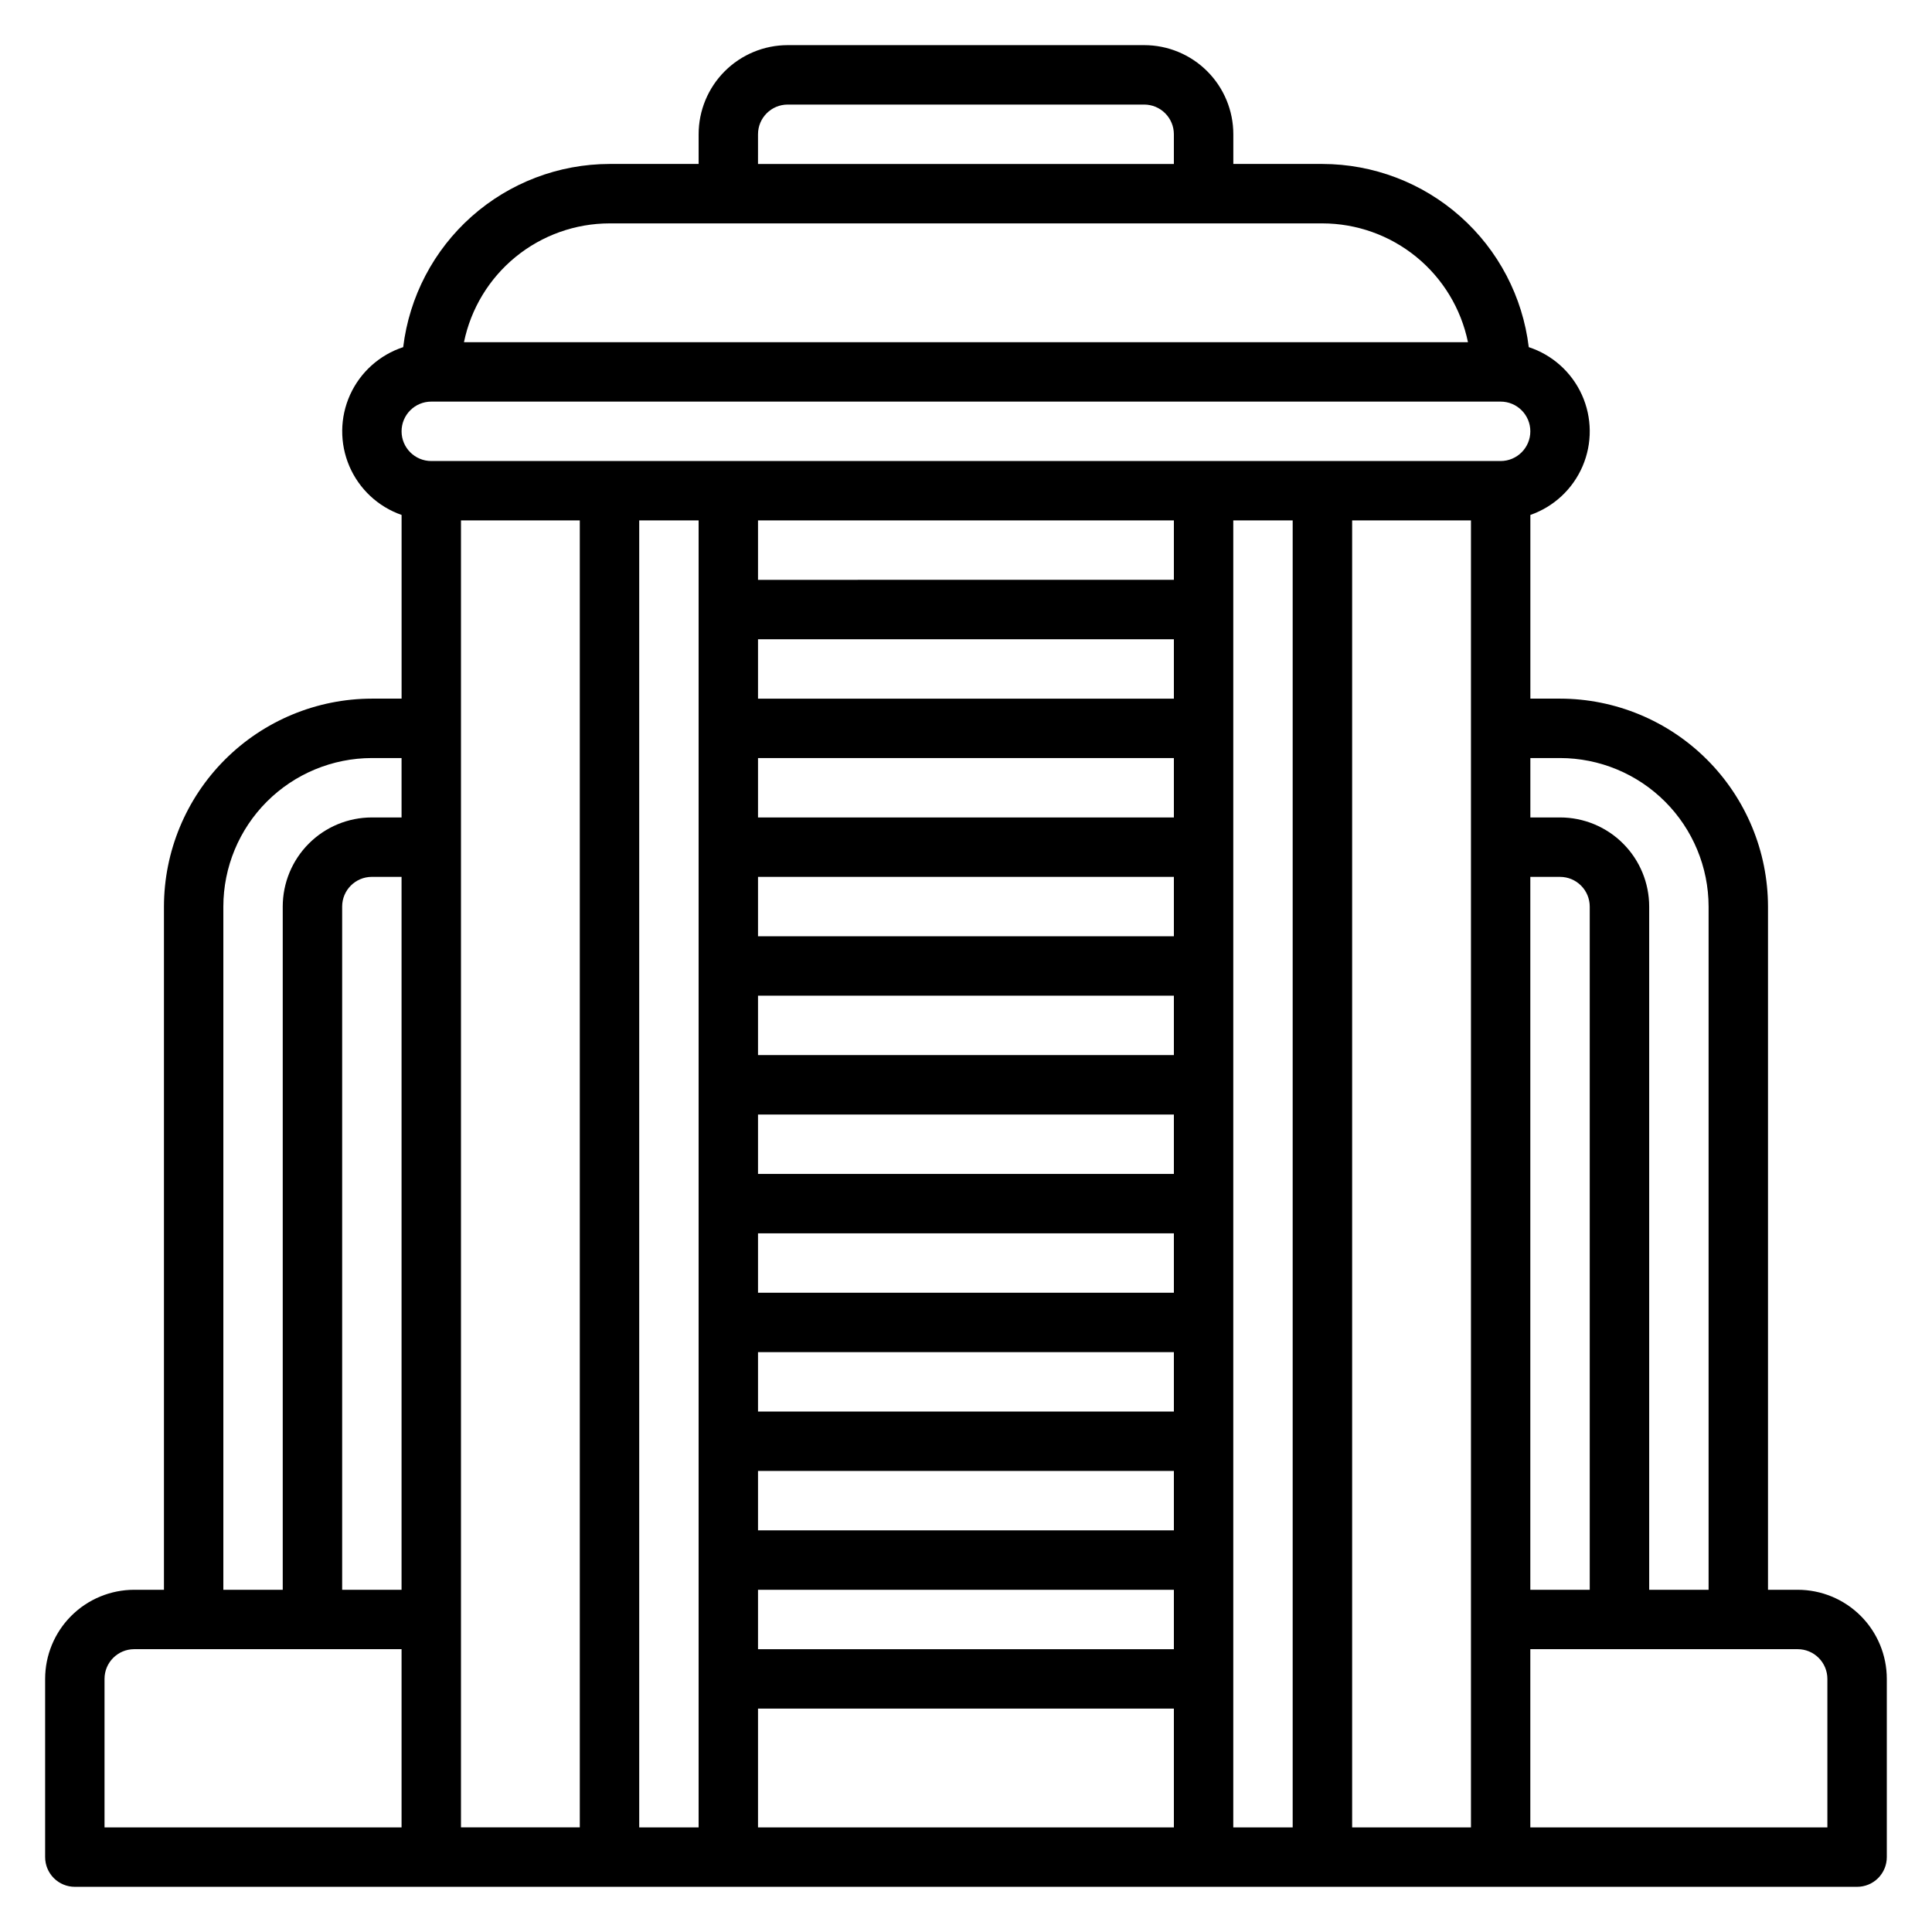
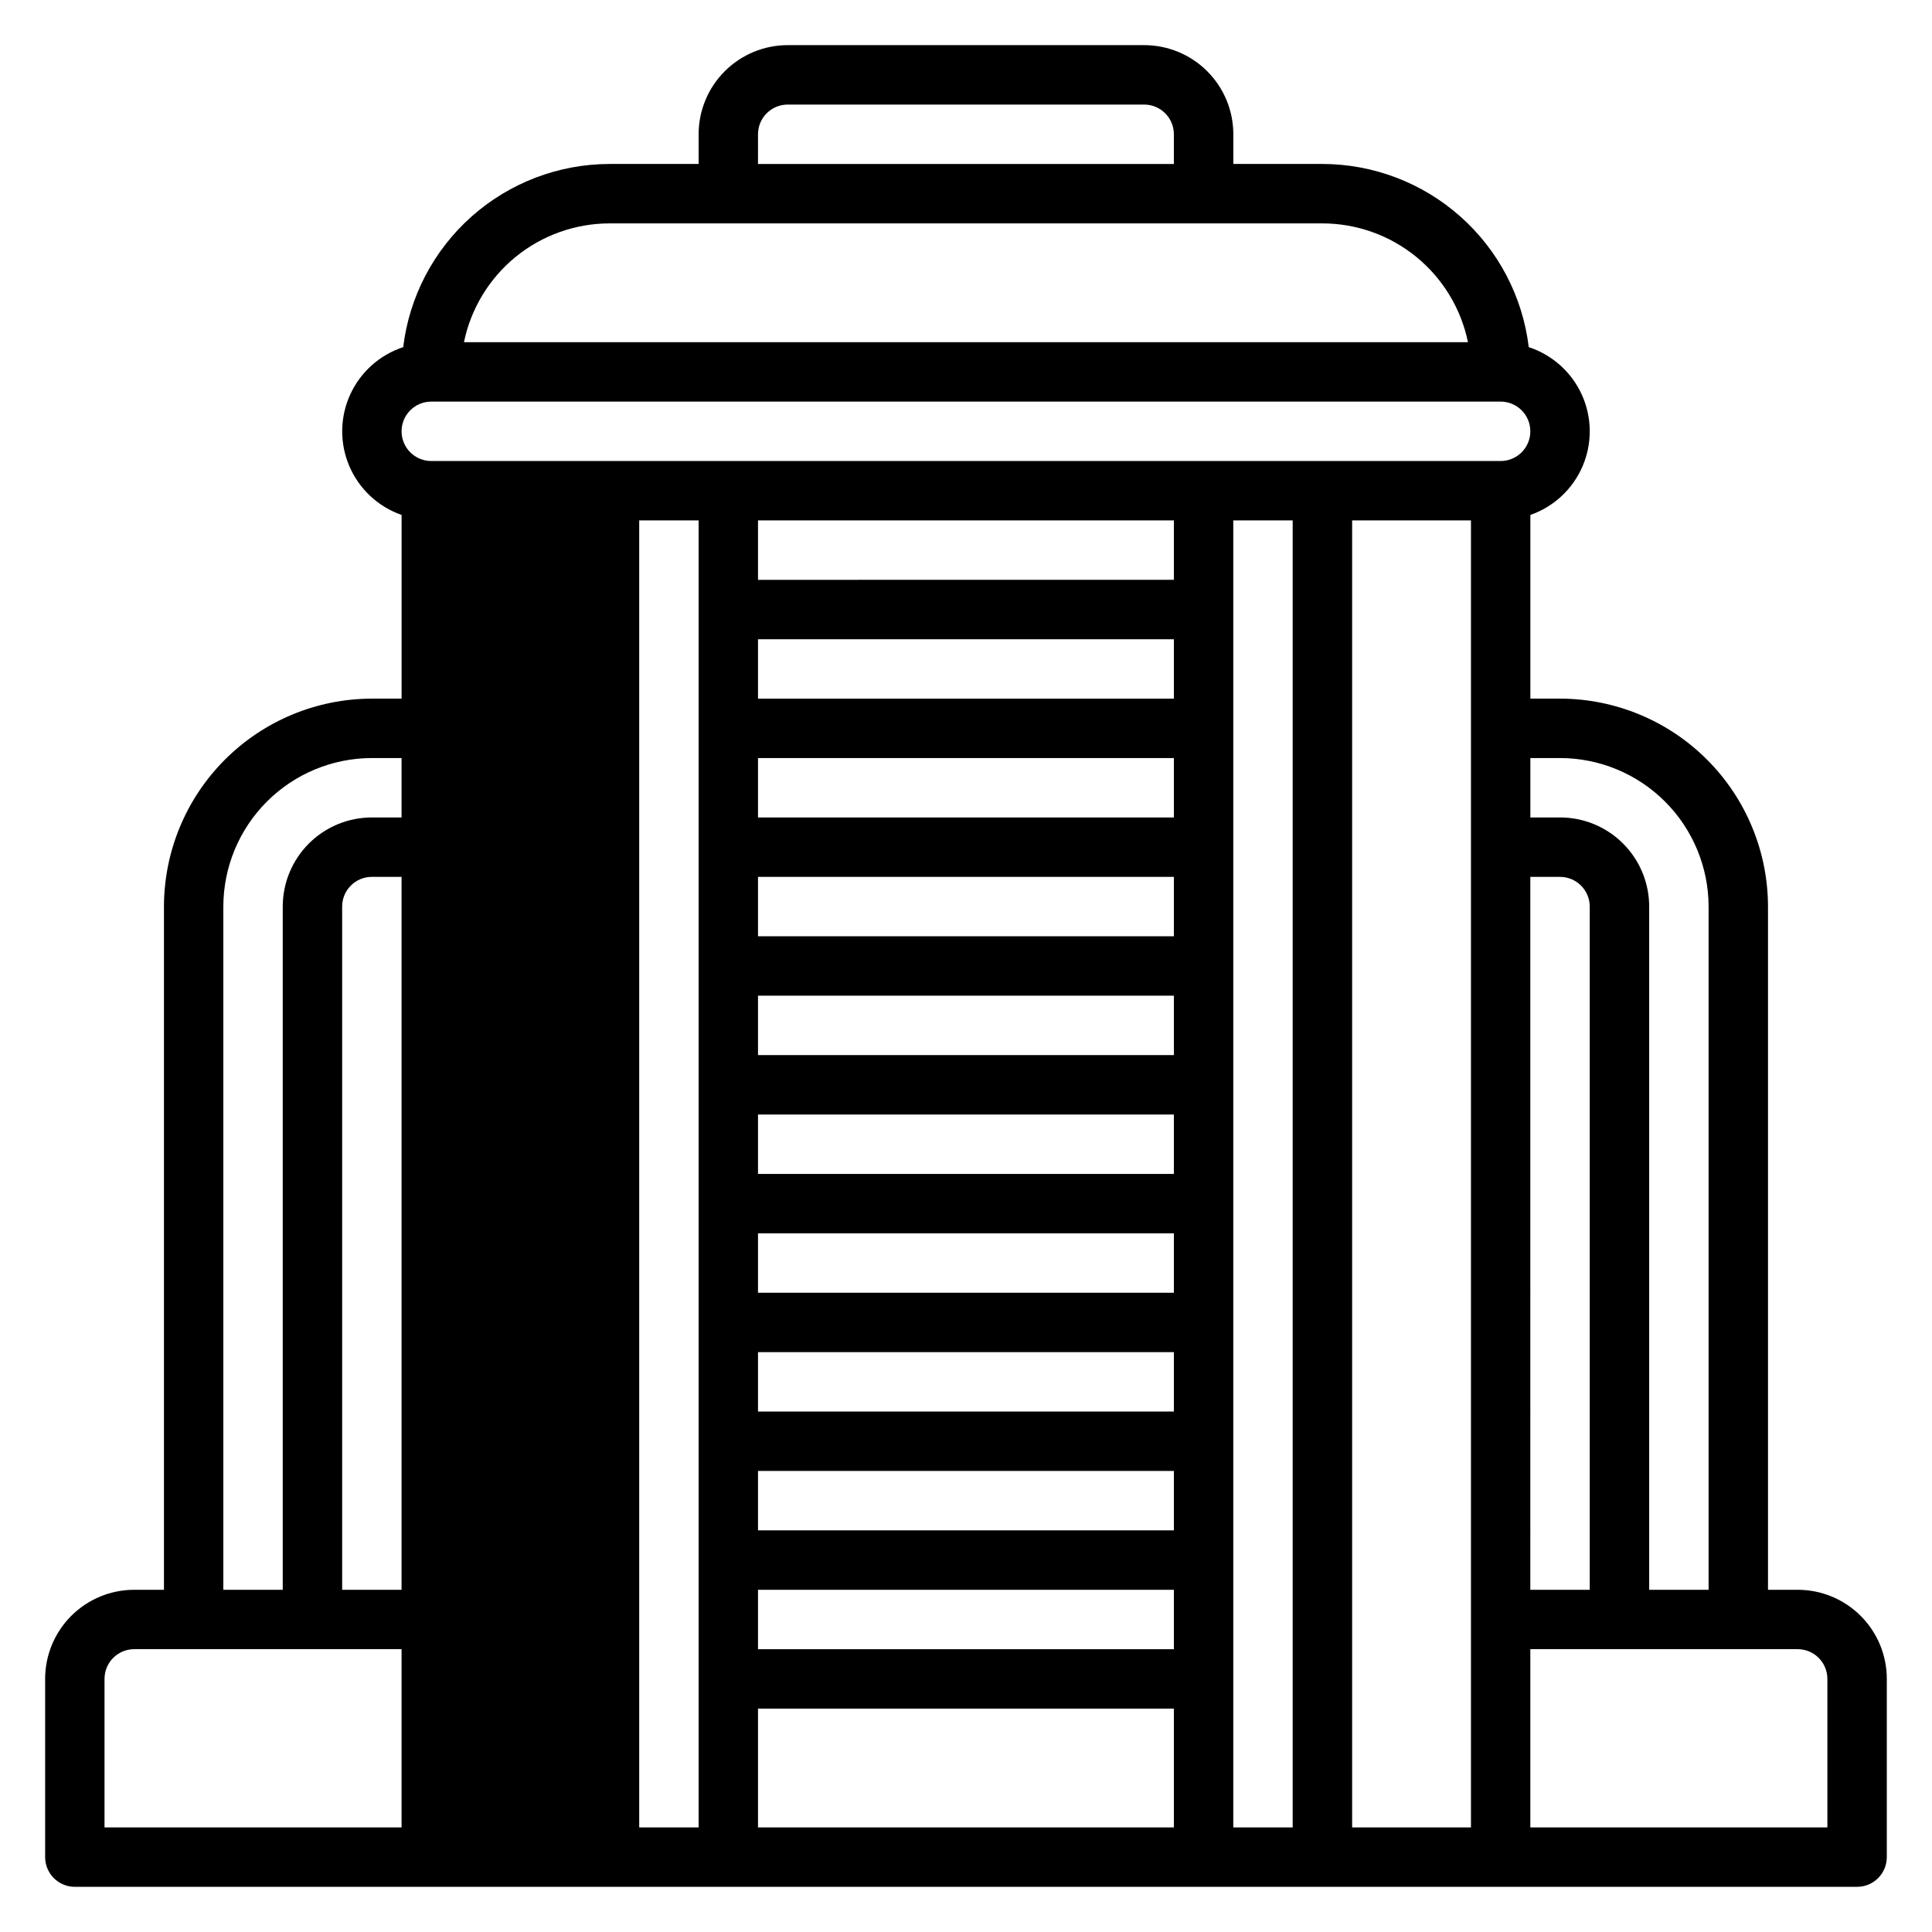
<svg xmlns="http://www.w3.org/2000/svg" fill="#000000" width="800px" height="800px" version="1.1" viewBox="144 144 512 512">
-   <path d="m620.41 565.31h-7.871v-181.06c-0.02-14.609-5.832-28.613-16.16-38.941-10.328-10.332-24.336-16.145-38.945-16.164h-7.871v-48.68c6.219-2.172 11.238-6.856 13.836-12.906 2.598-6.055 2.531-12.918-0.18-18.922-2.715-6-7.82-10.59-14.082-12.641-1.613-13.371-8.066-25.691-18.141-34.633-10.07-8.941-23.066-13.891-36.539-13.914h-23.613v-7.871c0-6.262-2.488-12.27-6.918-16.699-4.43-4.43-10.438-6.918-16.699-6.918h-94.465c-6.262 0-12.27 2.488-16.699 6.918-4.43 4.43-6.918 10.438-6.918 16.699v7.871h-23.613c-13.469 0.023-26.465 4.973-36.539 13.914-10.07 8.941-16.523 21.262-18.141 34.633-6.258 2.051-11.367 6.641-14.082 12.641-2.711 6.004-2.777 12.867-0.18 18.922 2.598 6.051 7.617 10.734 13.836 12.906v48.68h-7.871c-14.609 0.02-28.613 5.832-38.945 16.164-10.328 10.328-16.141 24.332-16.16 38.941v181.06h-7.871c-6.262 0-12.27 2.488-16.699 6.914-4.43 4.43-6.918 10.438-6.918 16.699v47.234c0 2.086 0.832 4.09 2.305 5.566 1.477 1.477 3.481 2.305 5.566 2.305h472.32c2.086 0 4.09-0.828 5.566-2.305 1.477-1.477 2.305-3.481 2.305-5.566v-47.234c0-6.262-2.488-12.27-6.918-16.699-4.43-4.426-10.434-6.914-16.699-6.914zm-62.977-220.42c10.438 0.012 20.441 4.164 27.82 11.543 7.379 7.379 11.527 17.383 11.543 27.816v181.06h-15.746v-181.06c0-6.262-2.488-12.27-6.918-16.699-4.426-4.43-10.434-6.918-16.699-6.918h-7.871v-15.742zm-23.613 283.39h-31.488v-346.37h31.488zm-204.68-346.37v346.37h-15.742v-346.37zm125.95 299.14h-110.21v-15.742h110.21zm0-31.488h-110.21v-15.742h110.21zm0-31.488h-110.21v-15.742h110.21zm0-31.488h-110.21v-15.742h110.21zm0-31.488h-110.21v-15.742h110.21zm0-31.488h-110.21v-15.742h110.21zm0-31.488h-110.21v-15.742h110.21zm0-31.488h-110.21v-15.742h110.21zm0-31.488h-110.21v-15.742h110.21zm0-31.488-110.21 0.004v-15.746h110.21zm-110.21 299.14h110.21v31.488h-110.21zm125.95-314.88h15.742v346.37h-15.742zm78.719 94.465h7.871c2.09 0 4.09 0.828 5.566 2.305 1.477 1.477 2.309 3.481 2.309 5.566v181.06h-15.746zm-204.67-196.8c0-4.348 3.523-7.871 7.871-7.871h94.465c2.09 0 4.09 0.828 5.566 2.305s2.305 3.477 2.305 5.566v7.871h-110.21zm-39.359 23.617h188.93c9.07 0.012 17.859 3.148 24.887 8.883 7.027 5.738 11.859 13.719 13.688 22.605h-266.07c1.828-8.887 6.66-16.867 13.688-22.605 7.027-5.734 15.816-8.871 24.887-8.883zm-47.23 47.23h283.39c4.348 0 7.871 3.523 7.871 7.871 0 4.348-3.523 7.875-7.871 7.875h-283.39c-4.348 0-7.871-3.527-7.871-7.875 0-4.348 3.523-7.871 7.871-7.871zm-7.875 314.88h-15.742v-181.06c0-4.348 3.523-7.871 7.871-7.871h7.871zm-47.23-181.06c0.012-10.434 4.16-20.438 11.539-27.816 7.379-7.379 17.383-11.531 27.82-11.543h7.871v15.742h-7.871c-6.266 0-12.27 2.488-16.699 6.918-4.43 4.43-6.918 10.438-6.918 16.699v181.06h-15.742zm-31.488 204.67c0-4.348 3.523-7.871 7.871-7.871h70.848v47.23l-78.719 0.004zm94.465-15.742v-291.27h31.488v346.37h-31.488zm362.11 55.105h-78.723v-47.234h70.848c2.09 0 4.09 0.828 5.566 2.305 1.477 1.477 2.309 3.481 2.309 5.566z" />
+   <path d="m620.41 565.31h-7.871v-181.06c-0.02-14.609-5.832-28.613-16.16-38.941-10.328-10.332-24.336-16.145-38.945-16.164h-7.871v-48.68c6.219-2.172 11.238-6.856 13.836-12.906 2.598-6.055 2.531-12.918-0.18-18.922-2.715-6-7.82-10.59-14.082-12.641-1.613-13.371-8.066-25.691-18.141-34.633-10.07-8.941-23.066-13.891-36.539-13.914h-23.613v-7.871c0-6.262-2.488-12.27-6.918-16.699-4.43-4.43-10.438-6.918-16.699-6.918h-94.465c-6.262 0-12.27 2.488-16.699 6.918-4.43 4.43-6.918 10.438-6.918 16.699v7.871h-23.613c-13.469 0.023-26.465 4.973-36.539 13.914-10.07 8.941-16.523 21.262-18.141 34.633-6.258 2.051-11.367 6.641-14.082 12.641-2.711 6.004-2.777 12.867-0.18 18.922 2.598 6.051 7.617 10.734 13.836 12.906v48.68h-7.871c-14.609 0.02-28.613 5.832-38.945 16.164-10.328 10.328-16.141 24.332-16.16 38.941v181.06h-7.871c-6.262 0-12.27 2.488-16.699 6.914-4.43 4.43-6.918 10.438-6.918 16.699v47.234c0 2.086 0.832 4.09 2.305 5.566 1.477 1.477 3.481 2.305 5.566 2.305h472.32c2.086 0 4.09-0.828 5.566-2.305 1.477-1.477 2.305-3.481 2.305-5.566v-47.234c0-6.262-2.488-12.27-6.918-16.699-4.43-4.426-10.434-6.914-16.699-6.914zm-62.977-220.42c10.438 0.012 20.441 4.164 27.82 11.543 7.379 7.379 11.527 17.383 11.543 27.816v181.06h-15.746v-181.06c0-6.262-2.488-12.27-6.918-16.699-4.426-4.43-10.434-6.918-16.699-6.918h-7.871v-15.742zm-23.613 283.39h-31.488v-346.37h31.488zm-204.68-346.37v346.37h-15.742v-346.37zm125.95 299.14h-110.21v-15.742h110.21zm0-31.488h-110.21v-15.742h110.21zm0-31.488h-110.21v-15.742h110.21zm0-31.488h-110.21v-15.742h110.21zm0-31.488h-110.21v-15.742h110.21zm0-31.488h-110.21v-15.742h110.21zm0-31.488h-110.21v-15.742h110.21zm0-31.488h-110.21v-15.742h110.21zm0-31.488h-110.21v-15.742h110.21zm0-31.488-110.21 0.004v-15.746h110.21zm-110.21 299.14h110.21v31.488h-110.21zm125.95-314.88h15.742v346.37h-15.742zm78.719 94.465h7.871c2.09 0 4.09 0.828 5.566 2.305 1.477 1.477 2.309 3.481 2.309 5.566v181.06h-15.746zm-204.67-196.8c0-4.348 3.523-7.871 7.871-7.871h94.465c2.09 0 4.09 0.828 5.566 2.305s2.305 3.477 2.305 5.566v7.871h-110.21zm-39.359 23.617h188.93c9.07 0.012 17.859 3.148 24.887 8.883 7.027 5.738 11.859 13.719 13.688 22.605h-266.07c1.828-8.887 6.66-16.867 13.688-22.605 7.027-5.734 15.816-8.871 24.887-8.883zm-47.23 47.23h283.39c4.348 0 7.871 3.523 7.871 7.871 0 4.348-3.523 7.875-7.871 7.875h-283.39c-4.348 0-7.871-3.527-7.871-7.875 0-4.348 3.523-7.871 7.871-7.871zm-7.875 314.88h-15.742v-181.06c0-4.348 3.523-7.871 7.871-7.871h7.871zm-47.23-181.06c0.012-10.434 4.16-20.438 11.539-27.816 7.379-7.379 17.383-11.531 27.82-11.543h7.871v15.742h-7.871c-6.266 0-12.27 2.488-16.699 6.918-4.43 4.43-6.918 10.438-6.918 16.699v181.06h-15.742zm-31.488 204.67c0-4.348 3.523-7.871 7.871-7.871h70.848v47.23l-78.719 0.004zm94.465-15.742v-291.27h31.488h-31.488zm362.11 55.105h-78.723v-47.234h70.848c2.09 0 4.09 0.828 5.566 2.305 1.477 1.477 2.309 3.481 2.309 5.566z" />
</svg>